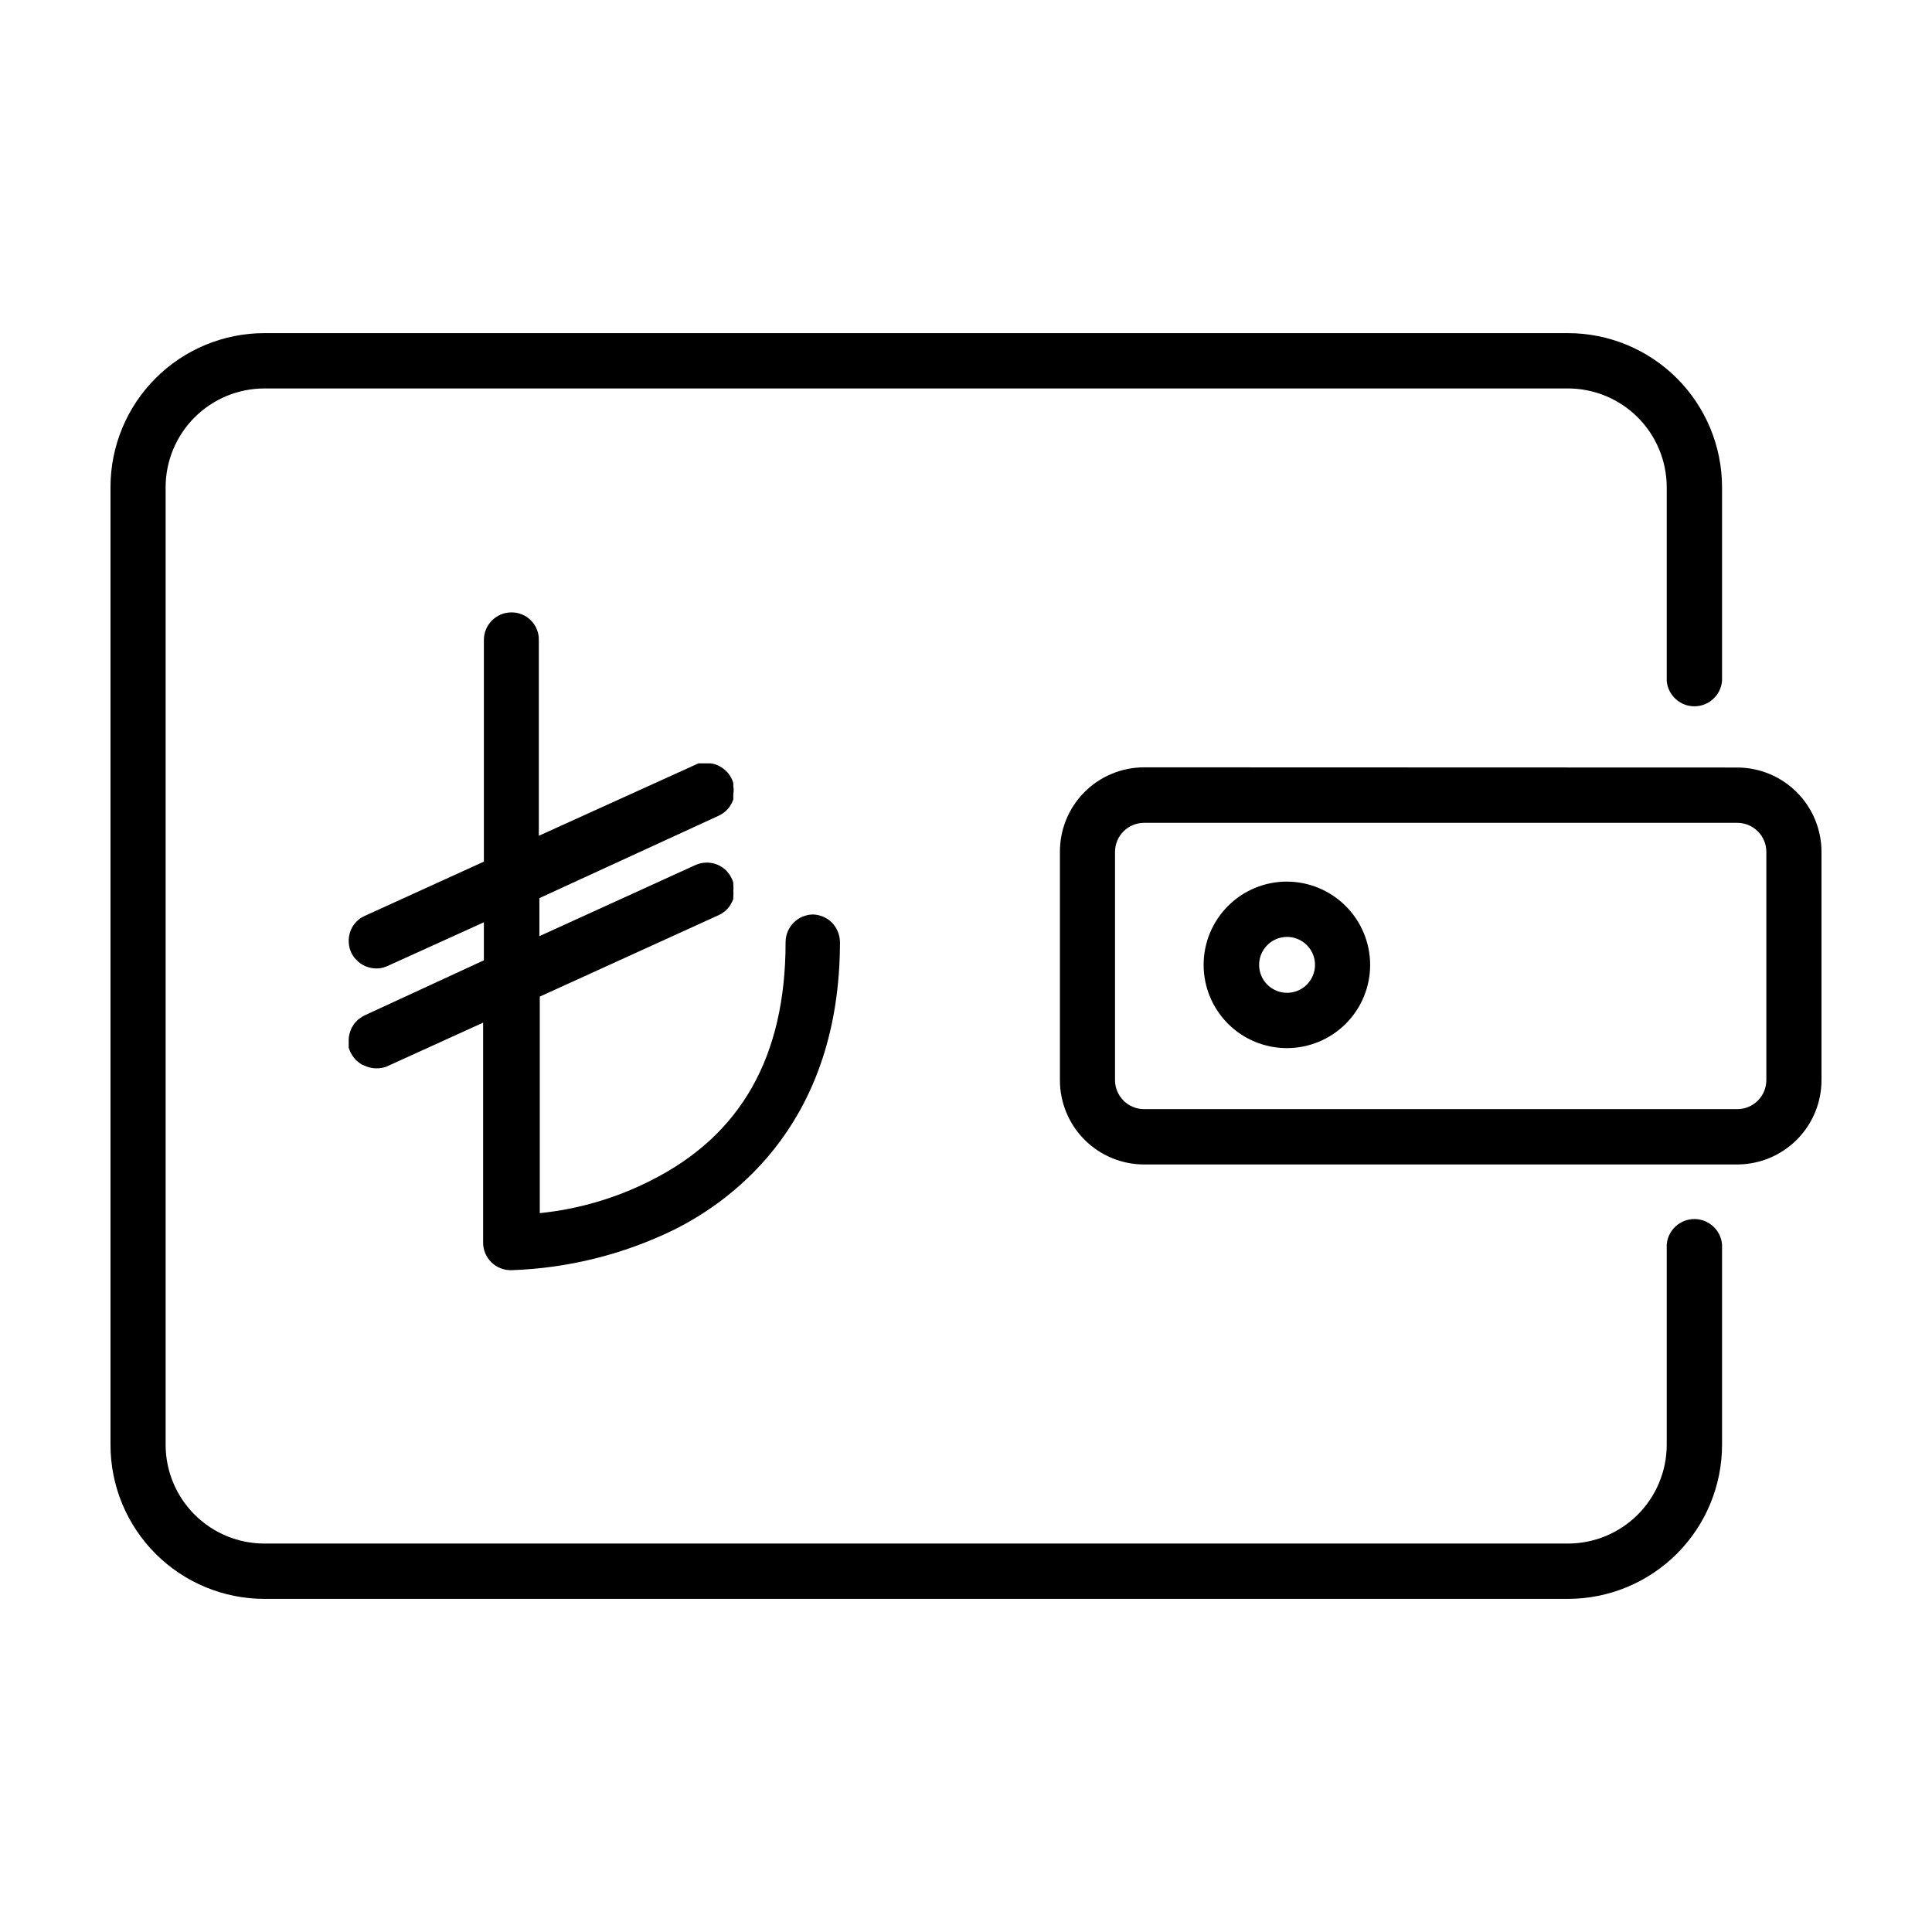
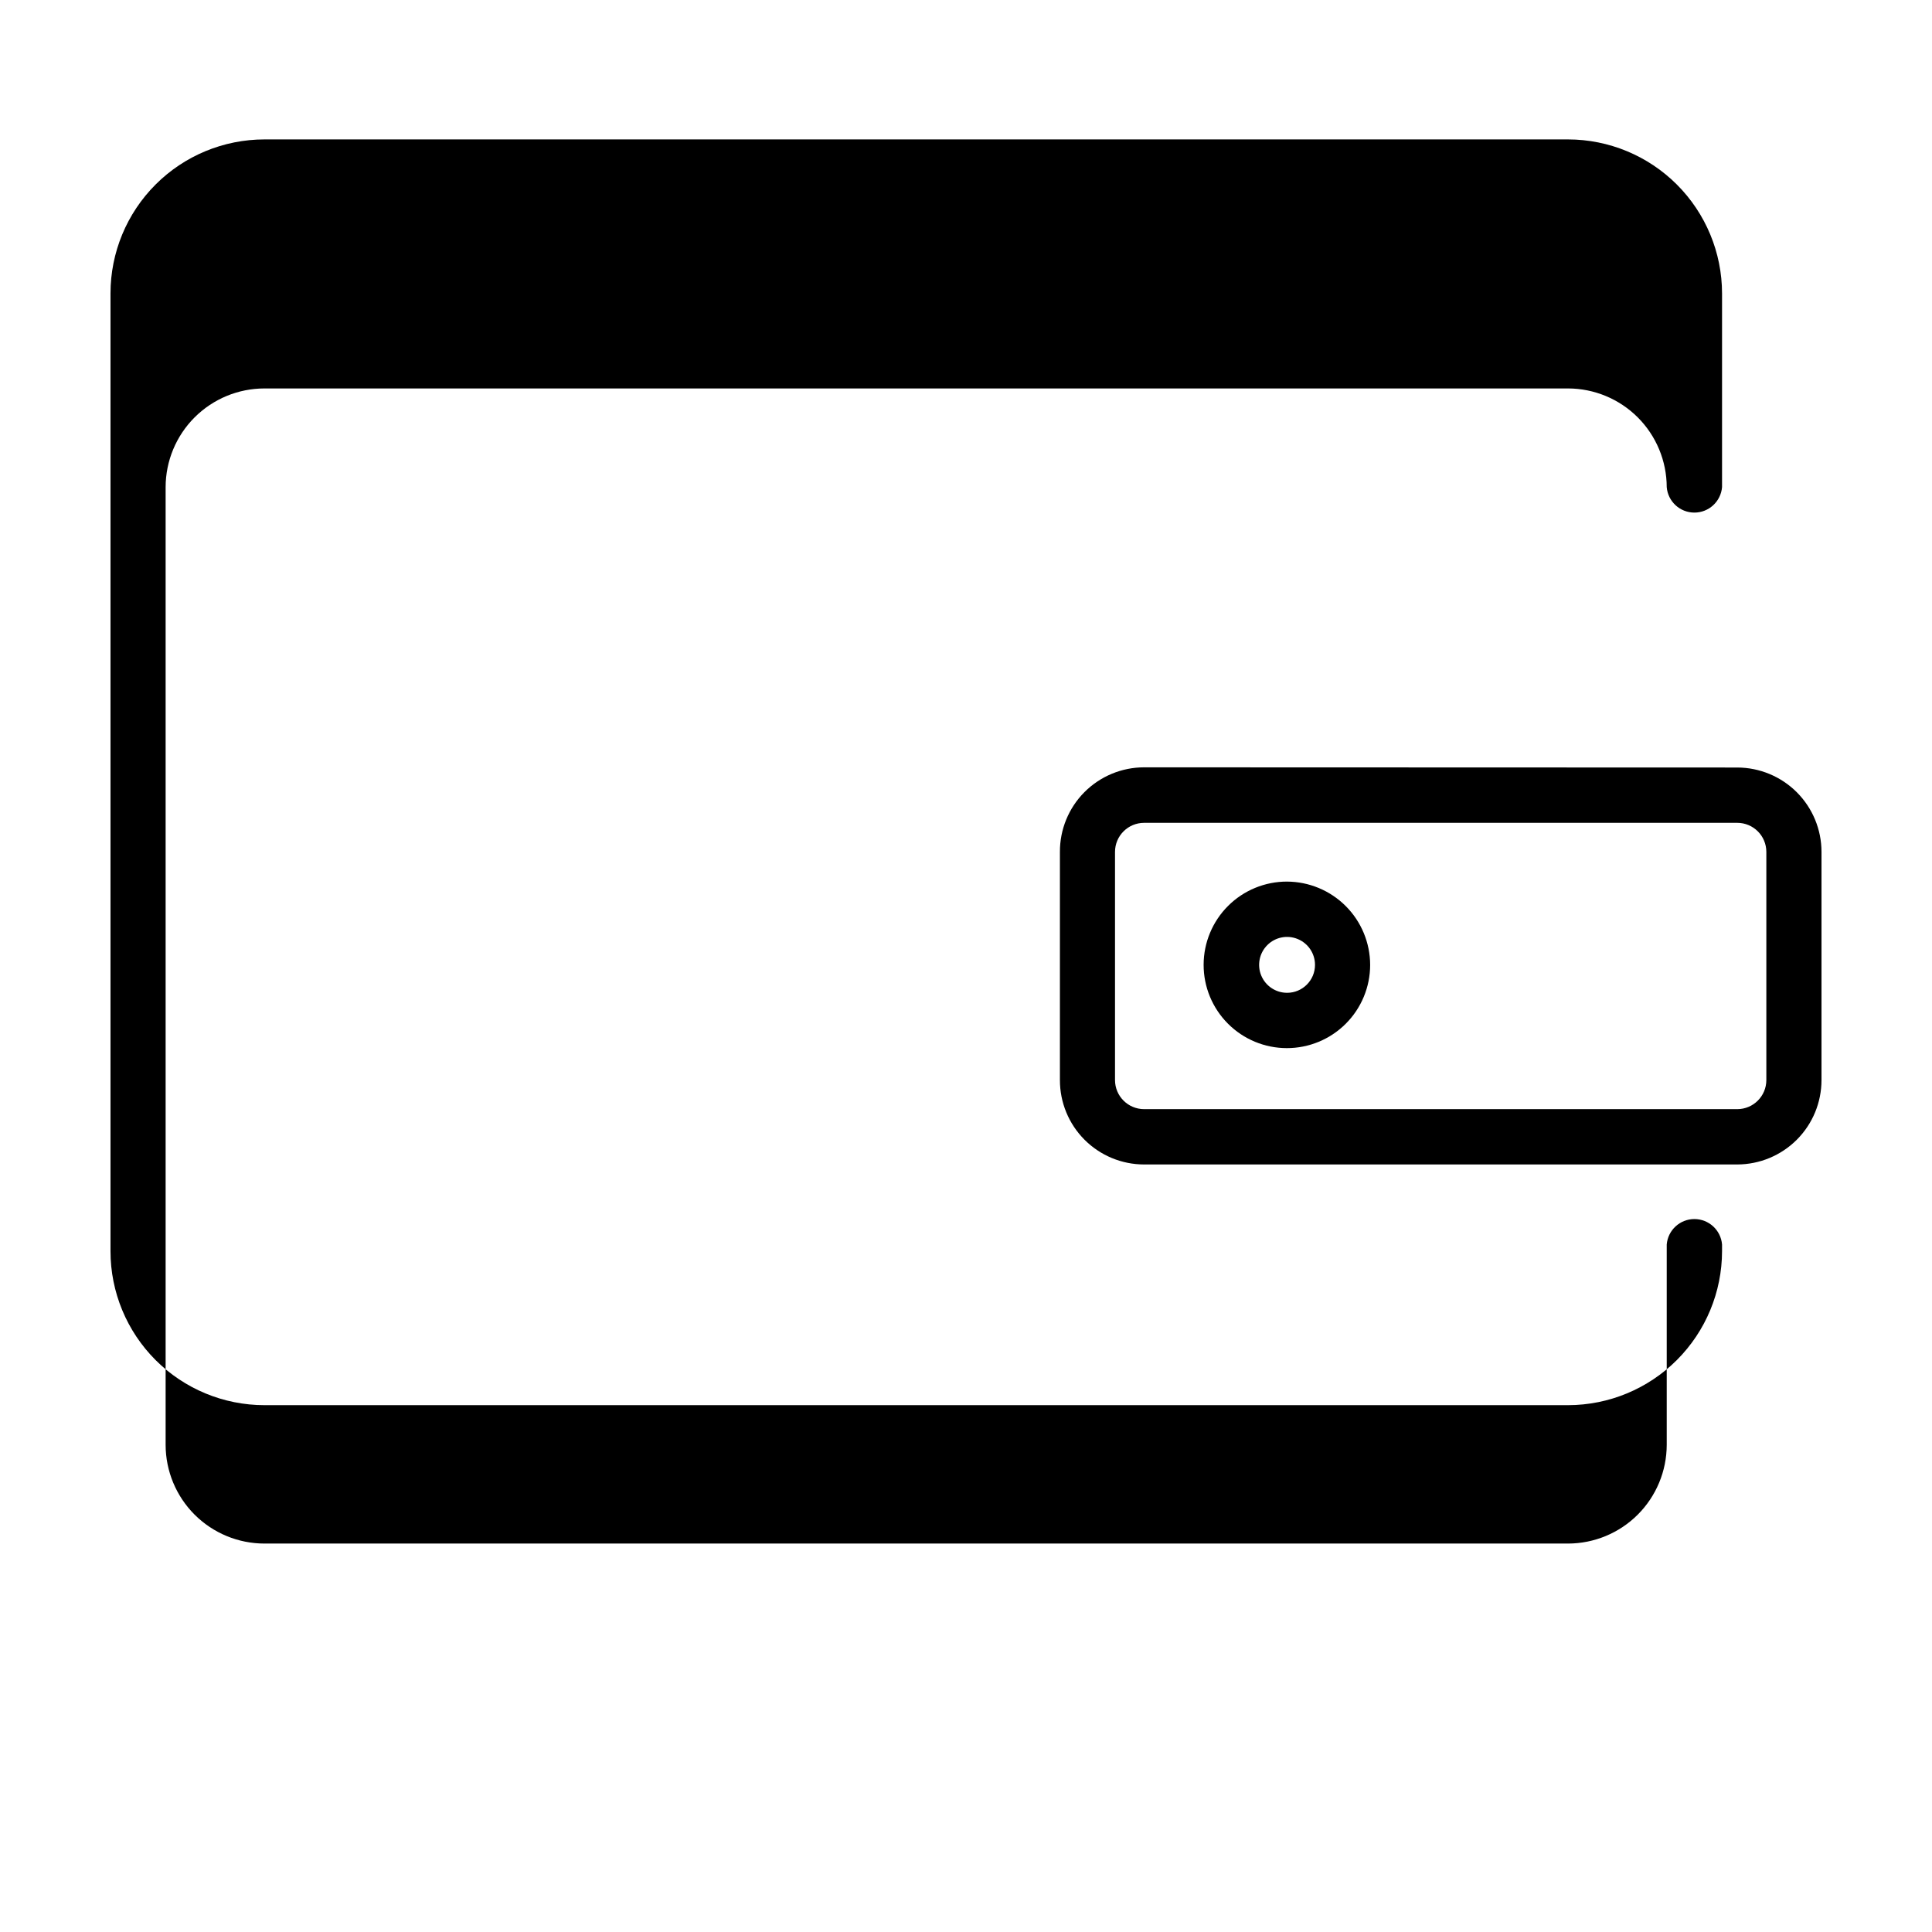
<svg xmlns="http://www.w3.org/2000/svg" fill="#000000" width="800px" height="800px" version="1.1" viewBox="144 144 512 512">
  <g>
-     <path d="m600.36 526.91v-53.102c-0.316-3.812-3.504-6.746-7.332-6.746-3.824 0-7.012 2.934-7.328 6.746v53.102c-0.016 6.934-2.773 13.574-7.672 18.477-4.902 4.902-11.547 7.66-18.477 7.672h-345.46c-6.941 0-13.598-2.754-18.508-7.652-4.91-4.902-7.68-11.555-7.691-18.496v-253.82c0.012-6.941 2.781-13.59 7.691-18.492 4.91-4.902 11.566-7.656 18.508-7.656h345.46c6.93 0.012 13.574 2.773 18.477 7.672 4.898 4.902 7.656 11.543 7.672 18.477v51.336c0.316 3.816 3.504 6.75 7.328 6.75 3.828 0 7.016-2.934 7.332-6.75v-51.336c-0.012-10.82-4.316-21.191-11.969-28.844-7.648-7.648-18.02-11.953-28.84-11.965h-345.46c-10.824 0-21.203 4.297-28.855 11.953-7.656 7.652-11.953 18.031-11.953 28.855v253.82c0 10.824 4.297 21.203 11.953 28.859 7.652 7.652 18.031 11.949 28.855 11.949h345.46c10.82-0.012 21.191-4.316 28.84-11.965 7.652-7.652 11.957-18.023 11.969-28.844z" />
+     <path d="m600.36 526.91v-53.102c-0.316-3.812-3.504-6.746-7.332-6.746-3.824 0-7.012 2.934-7.328 6.746v53.102c-0.016 6.934-2.773 13.574-7.672 18.477-4.902 4.902-11.547 7.66-18.477 7.672h-345.46c-6.941 0-13.598-2.754-18.508-7.652-4.91-4.902-7.68-11.555-7.691-18.496v-253.82c0.012-6.941 2.781-13.59 7.691-18.492 4.91-4.902 11.566-7.656 18.508-7.656h345.46c6.93 0.012 13.574 2.773 18.477 7.672 4.898 4.902 7.656 11.543 7.672 18.477c0.316 3.816 3.504 6.75 7.328 6.75 3.828 0 7.016-2.934 7.332-6.75v-51.336c-0.012-10.82-4.316-21.191-11.969-28.844-7.648-7.648-18.02-11.953-28.84-11.965h-345.46c-10.824 0-21.203 4.297-28.855 11.953-7.656 7.652-11.953 18.031-11.953 28.855v253.82c0 10.824 4.297 21.203 11.953 28.859 7.652 7.652 18.031 11.949 28.855 11.949h345.46c10.82-0.012 21.191-4.316 28.84-11.965 7.652-7.652 11.957-18.023 11.969-28.844z" />
    <path d="m447.21 347.35c-5.938 0-11.629 2.363-15.82 6.57-4.188 4.207-6.527 9.91-6.5 15.848v60.457c-0.012 5.93 2.332 11.617 6.519 15.816 4.188 4.195 9.871 6.555 15.801 6.555h157.19c5.922-0.016 11.602-2.379 15.785-6.57 4.184-4.195 6.531-9.875 6.531-15.801v-60.457c0-5.922-2.348-11.605-6.531-15.801-4.184-4.191-9.863-6.555-15.785-6.566zm164.89 22.418v60.457c0 4.258-3.449 7.707-7.707 7.707h-157.19c-4.258 0-7.711-3.449-7.711-7.707v-60.457c0-4.258 3.453-7.707 7.711-7.707h157.19c4.258 0 7.707 3.449 7.707 7.707z" />
    <path d="m485.09 377.63c-5.856-0.012-11.477 2.301-15.625 6.434s-6.484 9.746-6.492 15.602c-0.012 5.856 2.309 11.473 6.445 15.617 4.133 4.144 9.746 6.477 15.602 6.481 5.856 0.004 11.473-2.316 15.617-6.457 4.141-4.137 6.469-9.754 6.469-15.609-0.016-5.84-2.336-11.438-6.461-15.57s-9.719-6.469-15.555-6.496zm0 29.473c-2.996 0-5.699-1.805-6.844-4.57-1.148-2.769-0.512-5.953 1.605-8.07 2.117-2.121 5.305-2.754 8.07-1.605 2.769 1.145 4.57 3.844 4.57 6.84 0 4.09-3.312 7.406-7.402 7.406z" />
-     <path d="m279.54 480.61c14.969-0.5 29.668-4.156 43.125-10.734 16.426-8.211 43.934-29.02 43.934-76.277v0.004c-0.039-1.879-0.777-3.676-2.066-5.039-1.332-1.359-3.137-2.152-5.039-2.219-4.043 0.027-7.305 3.312-7.305 7.356 0 30.23-11.738 51.188-35.871 63.227v0.004c-9.152 4.621-19.074 7.523-29.273 8.562v-57.383l47.461-21.613c1.121-0.523 2.09-1.32 2.82-2.316 0.266-0.402 0.5-0.824 0.707-1.262l0.301-0.656v-0.754c0.051-0.469 0.051-0.941 0-1.41 0.07-0.484 0.07-0.977 0-1.461v-0.707 0.004c-0.402-1.41-1.207-2.672-2.316-3.629-0.402-0.316-0.82-0.602-1.262-0.855l-0.605-0.301-0.707-0.25 0.004-0.004c-1.664-0.48-3.441-0.375-5.039 0.301l-41.465 18.895v-10.078l47.562-21.863 0.656-0.352v-0.004c0.844-0.5 1.582-1.168 2.164-1.965 0.414-0.609 0.754-1.27 1.008-1.965v-0.707-0.754c0.129-0.68 0.129-1.383 0-2.062v-0.809c-0.402-1.422-1.227-2.688-2.367-3.625l-0.555-0.402v-0.004c-0.395-0.273-0.816-0.512-1.258-0.703-0.621-0.281-1.289-0.449-1.965-0.504h-3.074l-42.32 19.195v-51.793c0.055-1.973-0.699-3.879-2.09-5.281-1.391-1.398-3.293-2.168-5.266-2.125-4.016 0.055-7.234 3.34-7.207 7.356v58.695l-31.641 14.41h0.004c-1.566 0.707-2.82 1.961-3.527 3.523-0.605 1.344-0.801 2.832-0.555 4.285 0.059 0.504 0.195 0.996 0.402 1.461l0.25 0.605 0.004-0.004c0.238 0.441 0.508 0.859 0.805 1.262l1.008 1.008 0.656 0.504 0.605 0.352 0.555 0.301 0.754 0.25v0.004c0.457 0.152 0.93 0.254 1.41 0.301 1.273 0.152 2.566-0.059 3.727-0.602l25.543-11.586v10.078l-31.637 14.605c-0.426 0.219-0.828 0.469-1.211 0.754-0.23 0.148-0.449 0.316-0.652 0.504l-0.453 0.504c-0.18 0.145-0.332 0.312-0.457 0.504l-0.402 0.656c-0.145 0.203-0.266 0.422-0.352 0.656l-0.25 0.656v-0.004c-0.336 0.938-0.473 1.934-0.406 2.922v0.656 0.758c0.141 0.469 0.328 0.922 0.555 1.359l0.352 0.605h0.004c0.508 0.844 1.195 1.566 2.012 2.113l0.605 0.402 1.359 0.555c1.633 0.566 3.406 0.566 5.039 0l25.695-11.688v58.09c-0.055 2.008 0.715 3.949 2.137 5.371 1.418 1.418 3.363 2.191 5.371 2.137z" />
  </g>
</svg>